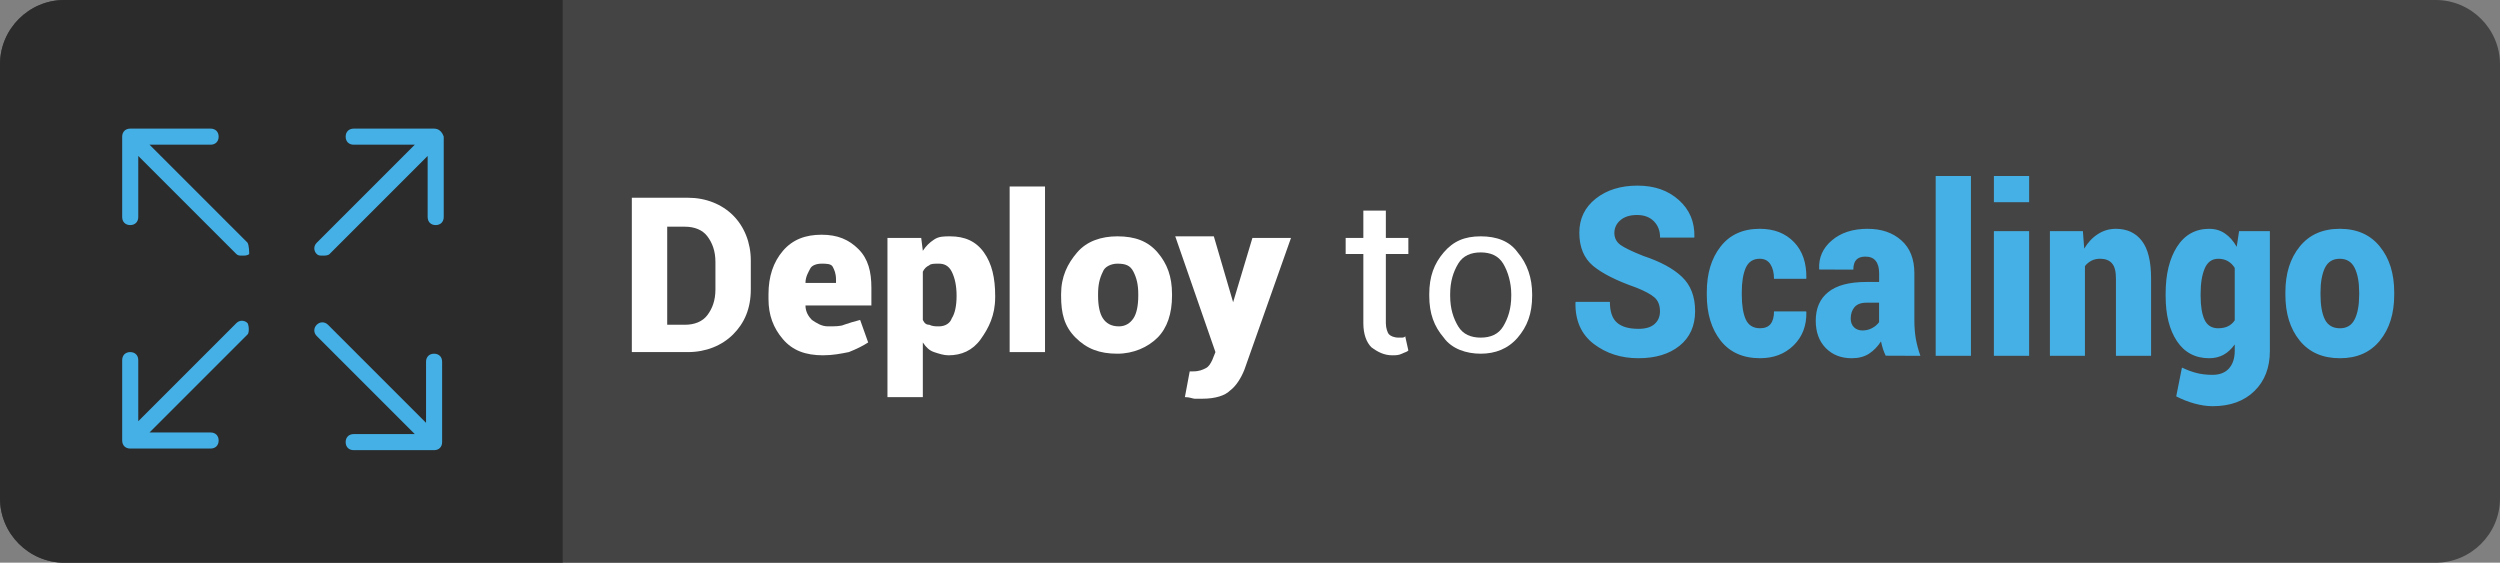
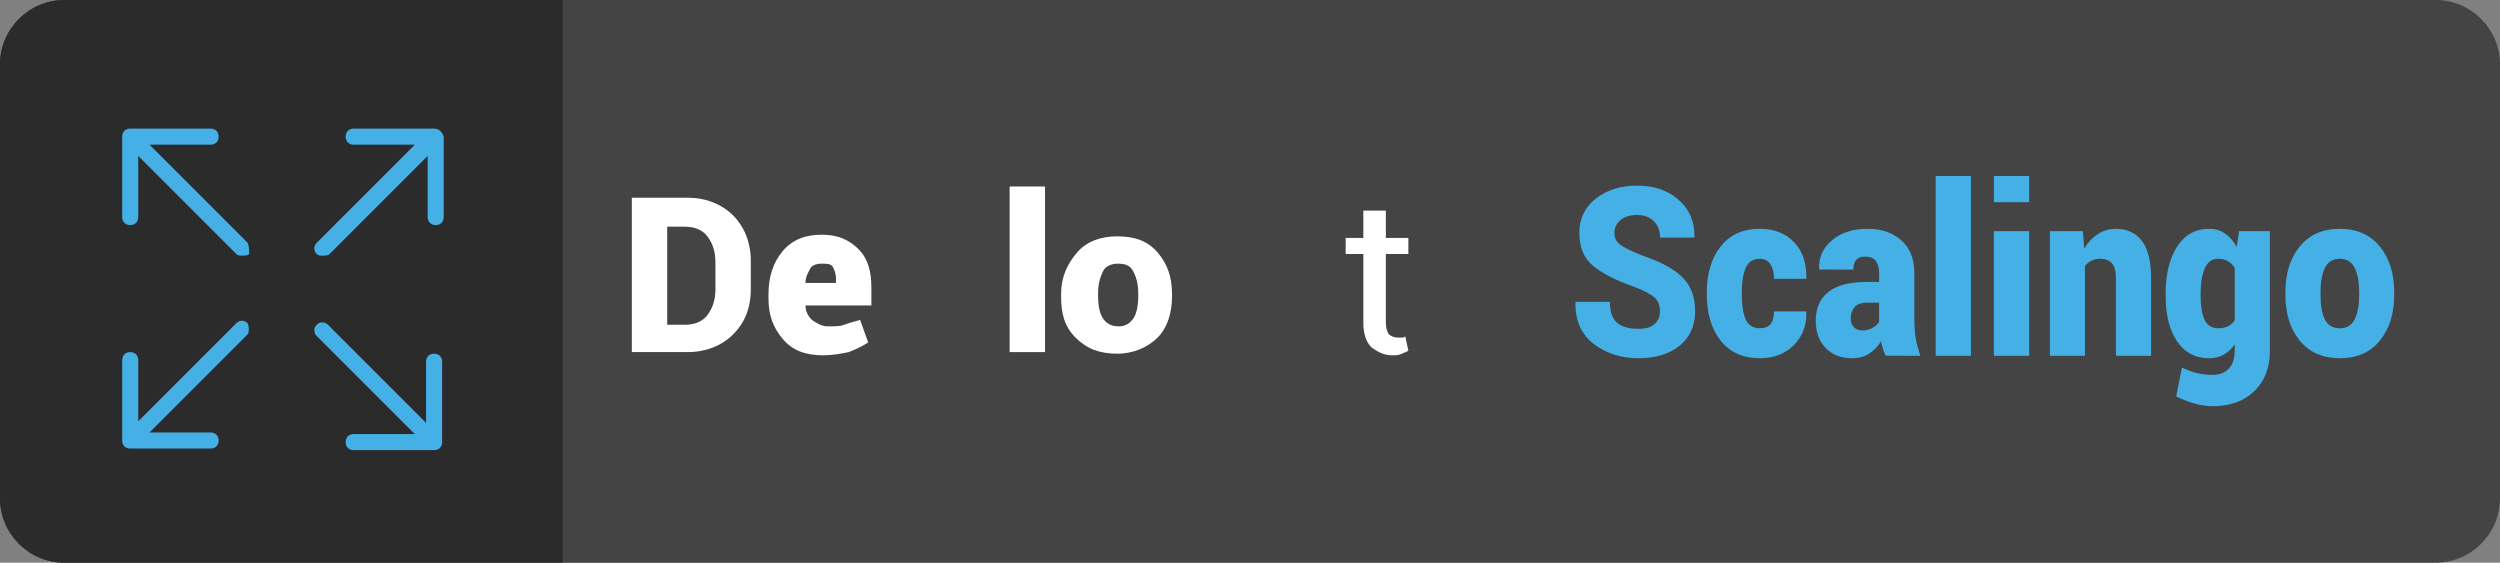
<svg xmlns="http://www.w3.org/2000/svg" xmlns:ns1="http://www.inkscape.org/namespaces/inkscape" xmlns:ns2="http://sodipodi.sourceforge.net/DTD/sodipodi-0.dtd" version="1.1" id="Calque_1" x="0px" y="0px" viewBox="0 0 155.5 35" enable-background="new 0 0 155.5 35" xml:space="preserve" ns1:version="0.91 r13725" ns2:docname="scalingo-btn-01.svg" width="155.5" height="35">
  <rect x="0" y="0" width="155.5" height="35" fill="#808080" stroke="none" />
  <defs id="defs55" />
  <ns2:namedview pagecolor="#ffffff" bordercolor="#666666" borderopacity="1" objecttolerance="10" gridtolerance="10" guidetolerance="10" ns1:pageopacity="0" ns1:pageshadow="2" ns1:window-width="1920" ns1:window-height="1163" id="namedview53" showgrid="false" ns1:zoom="36.901167" ns1:cx="93.692254" ns1:cy="12.107873" ns1:window-x="1920" ns1:window-y="0" ns1:window-maximized="1" ns1:current-layer="g19" fit-margin-top="0" fit-margin-left="0" fit-margin-right="0" fit-margin-bottom="0" />
  <path d="M 151.5,35 4,35 C 1.8,35 0,33.2 0,31 L 0,4 C 0,1.8 1.8,0 4,0 l 147.5,0 c 2.2,0 4,1.8 4,4 l 0,27 c 0,2.2 -1.8,4 -4,4 z" id="path3" ns1:connector-curvature="0" style="fill:#444444" />
  <path d="M 4,0 C 1.8,0 0,1.8 0,4 l 0,27 c 0,2.2 1.8,4 4,4 L 35,35 35,0 4,0 Z" id="path5" ns1:connector-curvature="0" style="fill:#2b2b2b" />
  <g transform="translate(80,2400)" id="g7">
    <g id="g9">
      <path d="m -64.6,-2384.9 -6.1,-6.1 3.8,0 c 0.3,0 0.5,-0.2 0.5,-0.5 0,-0.3 -0.2,-0.5 -0.5,-0.5 l -5,0 c -0.3,0 -0.5,0.2 -0.5,0.5 l 0,5 c 0,0.3 0.2,0.5 0.5,0.5 0.3,0 0.5,-0.2 0.5,-0.5 l 0,-3.8 6.1,6.1 c 0.1,0.1 0.2,0.1 0.4,0.1 0.1,0 0.3,0 0.4,-0.1 0,-0.1 0,-0.5 -0.1,-0.7 l 0,0 z" id="path11" ns1:connector-curvature="0" style="fill:#45b0e5" />
-       <path d="m -53,-2392 -5,0 c -0.3,0 -0.5,0.2 -0.5,0.5 0,0.3 0.2,0.5 0.5,0.5 l 3.8,0 -6.1,6.1 c -0.2,0.2 -0.2,0.5 0,0.7 0.1,0.1 0.2,0.1 0.4,0.1 0.1,0 0.3,0 0.4,-0.1 l 6.1,-6.1 0,3.8 c 0,0.3 0.2,0.5 0.5,0.5 0.3,0 0.5,-0.2 0.5,-0.5 l 0,-5 c -0.1,-0.3 -0.3,-0.5 -0.6,-0.5 z" id="path13" ns1:connector-curvature="0" style="fill:#45b0e5" />
+       <path d="m -53,-2392 -5,0 c -0.3,0 -0.5,0.2 -0.5,0.5 0,0.3 0.2,0.5 0.5,0.5 l 3.8,0 -6.1,6.1 c -0.2,0.2 -0.2,0.5 0,0.7 0.1,0.1 0.2,0.1 0.4,0.1 0.1,0 0.3,0 0.4,-0.1 l 6.1,-6.1 0,3.8 c 0,0.3 0.2,0.5 0.5,0.5 0.3,0 0.5,-0.2 0.5,-0.5 l 0,-5 c -0.1,-0.3 -0.3,-0.5 -0.6,-0.5 " id="path13" ns1:connector-curvature="0" style="fill:#45b0e5" />
      <path d="m -64.6,-2379.9 c -0.2,-0.2 -0.5,-0.2 -0.7,0 l -6.1,6.1 0,-3.8 c 0,-0.3 -0.2,-0.5 -0.5,-0.5 -0.3,0 -0.5,0.2 -0.5,0.5 l 0,5 c 0,0.3 0.2,0.5 0.5,0.5 l 5,0 c 0.3,0 0.5,-0.2 0.5,-0.5 0,-0.3 -0.2,-0.5 -0.5,-0.5 l -3.8,0 6.1,-6.1 c 0.1,-0.1 0.1,-0.5 0,-0.7 l 0,0 z" id="path15" ns1:connector-curvature="0" style="fill:#45b0e5" />
      <path d="m -53,-2378 c -0.3,0 -0.5,0.2 -0.5,0.5 l 0,3.8 -6.1,-6.1 c -0.2,-0.2 -0.5,-0.2 -0.7,0 -0.2,0.2 -0.2,0.5 0,0.7 l 6.1,6.1 -3.8,0 c -0.3,0 -0.5,0.2 -0.5,0.5 0,0.3 0.2,0.5 0.5,0.5 l 5,0 c 0.3,0 0.5,-0.2 0.5,-0.5 l 0,-5 c 0,-0.3 -0.2,-0.5 -0.5,-0.5 z" id="path17" ns1:connector-curvature="0" style="fill:#45b0e5" />
    </g>
  </g>
  <g id="g19">
    <path d="m 39.3,21.9 0,-9.6 3.5,0 c 1.1,0 2.1,0.4 2.8,1.1 0.7,0.7 1.1,1.7 1.1,2.8 l 0,1.8 c 0,1.2 -0.4,2.1 -1.1,2.8 -0.7,0.7 -1.7,1.1 -2.8,1.1 l -3.5,0 z m 2.2,-7.9 0,6.2 1.1,0 c 0.6,0 1.1,-0.2 1.4,-0.6 0.3,-0.4 0.5,-0.9 0.5,-1.6 l 0,-1.7 c 0,-0.7 -0.2,-1.2 -0.5,-1.6 -0.3,-0.4 -0.8,-0.6 -1.4,-0.6 l -1.1,0 z" id="path21" ns1:connector-curvature="0" style="fill:#ffffff" />
    <path d="m 51.2,22.1 c -1.1,0 -1.9,-0.3 -2.5,-1 -0.6,-0.7 -0.9,-1.5 -0.9,-2.5 l 0,-0.3 c 0,-1.1 0.3,-2 0.9,-2.7 0.6,-0.7 1.4,-1 2.4,-1 1,0 1.7,0.3 2.3,0.9 0.6,0.6 0.8,1.4 0.8,2.4 l 0,1.1 -4.1,0 0,0 c 0,0.4 0.2,0.7 0.4,0.9 0.3,0.2 0.6,0.4 1,0.4 0.4,0 0.8,0 1,-0.1 0.3,-0.1 0.6,-0.2 1,-0.3 l 0.5,1.4 c -0.3,0.2 -0.7,0.4 -1.2,0.6 -0.5,0.1 -1,0.2 -1.6,0.2 z m -0.1,-5.7 c -0.3,0 -0.6,0.1 -0.7,0.3 -0.1,0.2 -0.3,0.5 -0.3,0.9 l 0,0 1.9,0 0,-0.2 C 52,17 51.9,16.8 51.8,16.6 51.7,16.4 51.4,16.4 51.1,16.4 Z" id="path23" ns1:connector-curvature="0" style="fill:#ffffff" />
-     <path d="M 61.899,18.506 C 61.899,19.606 61.5,20.4 61,21.1 c -0.5,0.7 -1.2,1 -2,1 -0.3,0 -0.6,-0.1 -0.9,-0.2 -0.3,-0.1 -0.5,-0.3 -0.7,-0.6 l 0,3.4 -2.2,0 0,-9.9 2.1,0 0.1,0.8 c 0.2,-0.3 0.4,-0.5 0.7,-0.7 0.3,-0.2 0.6,-0.2 1,-0.2 0.9,0 1.6,0.3 2.1,1 0.5,0.7 0.7,1.6 0.7,2.7 l 0,0.1 z M 59.5,18.4 c 0,-0.6 -0.1,-1.1 -0.3,-1.5 -0.2,-0.4 -0.5,-0.5 -0.8,-0.5 -0.3,0 -0.5,0 -0.6,0.1 -0.2,0.1 -0.3,0.2 -0.4,0.4 l 0,3 c 0.1,0.2 0.2,0.3 0.4,0.3 0.2,0.1 0.4,0.1 0.6,0.1 0.4,0 0.7,-0.2 0.8,-0.5 0.2,-0.3 0.3,-0.8 0.3,-1.4 z" id="path25" ns1:connector-curvature="0" style="fill:#ffffff" ns2:nodetypes="csssccccccssssccsssccccscss" />
    <path d="m 65,21.9 -2.2,0 0,-10.3 2.2,0 0,10.3 z" id="path27" ns1:connector-curvature="0" style="fill:#ffffff" />
    <path d="m 66,18.3 c 0,-1.1 0.4,-1.9 1,-2.6 0.6,-0.7 1.5,-1 2.5,-1 1.1,0 1.9,0.3 2.5,1 0.6,0.7 0.9,1.5 0.9,2.6 l 0,0.1 c 0,1.1 -0.3,2 -0.9,2.6 -0.6,0.6 -1.5,1 -2.5,1 -1.1,0 -1.9,-0.3 -2.6,-1 C 66.2,20.3 66,19.5 66,18.4 l 0,-0.1 z M 68.3,18.4 c 0,0.6 0.1,1.1 0.3,1.4 0.2,0.3 0.5,0.5 1,0.5 0.4,0 0.7,-0.2 0.9,-0.5 0.2,-0.3 0.3,-0.8 0.3,-1.4 l 0,-0.1 c 0,-0.6 -0.1,-1 -0.3,-1.4 -0.2,-0.4 -0.5,-0.5 -1,-0.5 -0.4,0 -0.8,0.2 -0.9,0.5 -0.2,0.4 -0.3,0.8 -0.3,1.4 z" id="path29" ns1:connector-curvature="0" style="fill:#ffffff" ns2:nodetypes="csssssssssccsssssssscss" />
-     <path d="m 76.7,18.8 0,0 0,0 1.2,-4 2.4,0 -2.9,8.2 c -0.2,0.5 -0.5,1 -0.9,1.3 -0.3,0.3 -0.9,0.5 -1.7,0.5 -0.2,0 -0.4,0 -0.5,0 -0.1,0 -0.3,-0.1 -0.6,-0.1 L 74,23.1 c 0.1,0 0.1,0 0.1,0 0,0 0.1,0 0.1,0 0.4,0 0.6,-0.1 0.8,-0.2 0.2,-0.1 0.3,-0.3 0.4,-0.5 l 0.2,-0.5 -2.5,-7.2 2.4,0 1.2,4.1 z" id="path31" ns1:connector-curvature="0" style="fill:#ffffff" />
    <path d="m 86.2,13.1 0,1.7 1.4,0 0,1 -1.4,0 0,4.3 c 0,0.3 0.1,0.6 0.2,0.7 0.1,0.1 0.3,0.2 0.6,0.2 0.1,0 0.2,0 0.2,0 0,0 0.2,0 0.2,-0.1 l 0.2,0.9 c -0.1,0.1 -0.2,0.1 -0.4,0.2 -0.2,0.1 -0.4,0.1 -0.6,0.1 -0.5,0 -0.9,-0.2 -1.3,-0.5 -0.3,-0.3 -0.5,-0.8 -0.5,-1.5 l 0,-4.3 -1.1,0 0,-1 1.1,0 0,-1.7 1.4,0 z" id="path33" ns1:connector-curvature="0" style="fill:#ffffff" />
-     <path d="m 88.9,18.3 c 0,-1.1 0.3,-1.9 0.9,-2.6 0.6,-0.7 1.3,-1 2.3,-1 1,0 1.8,0.3 2.3,1 0.6,0.7 0.9,1.6 0.9,2.6 l 0,0.1 c 0,1.1 -0.3,1.9 -0.9,2.6 -0.6,0.7 -1.4,1 -2.3,1 -0.9,0 -1.8,-0.3 -2.3,-1 -0.6,-0.7 -0.9,-1.5 -0.9,-2.6 l 0,-0.1 z m 1.3,0.1 c 0,0.8 0.2,1.4 0.5,1.9 0.3,0.5 0.8,0.7 1.4,0.7 0.6,0 1.1,-0.2 1.4,-0.7 0.3,-0.5 0.5,-1.1 0.5,-1.9 l 0,-0.1 c 0,-0.7 -0.2,-1.4 -0.5,-1.9 -0.3,-0.5 -0.8,-0.7 -1.4,-0.7 -0.6,0 -1.1,0.2 -1.4,0.7 -0.3,0.5 -0.5,1.1 -0.5,1.9 l 0,0.1 z" id="path35" ns1:connector-curvature="0" style="fill:#ffffff" />
    <g transform="scale(0.95,1.053)" style="font-style:normal;font-weight:normal;font-size:160.58px;line-height:125%;font-family:Sans;letter-spacing:0px;word-spacing:0px;fill:#000000;fill-opacity:1;stroke:none;stroke-width:1px;stroke-linecap:butt;stroke-linejoin:miter;stroke-opacity:1" id="text4185">
      <path ns2:type="inkscape:offset" ns1:radius="0" ns1:original="M 126.73633 10.398438 L 126.73633 21.017578 L 129.04492 21.017578 L 129.04492 10.398438 L 126.73633 10.398438 z M 130.54883 10.398438 L 130.54883 11.943359 L 132.85547 11.943359 L 132.85547 10.398438 L 130.54883 10.398438 z M 107.22266 10.964844 C 106.1155 10.964844 105.20193 11.219683 104.48047 11.732422 C 103.76354 12.245161 103.4043 12.917681 103.4043 13.748047 C 103.4043 14.6011 103.70705 15.255233 104.31055 15.708984 C 104.91403 16.158198 105.84139 16.579845 107.09375 16.974609 C 107.6927 17.187873 108.10843 17.389502 108.33984 17.580078 C 108.57126 17.770653 108.68555 18.041236 108.68555 18.390625 C 108.68555 18.699176 108.56798 18.948096 108.33203 19.138672 C 108.10062 19.329247 107.74792 19.423828 107.27148 19.423828 C 106.6453 19.423828 106.17769 19.301666 105.86914 19.056641 C 105.56059 18.811615 105.40625 18.403759 105.40625 17.832031 L 103.16602 17.832031 L 103.15234 17.873047 C 103.12966 18.934826 103.53027 19.749216 104.35156 20.316406 C 105.17285 20.879058 106.14618 21.160156 107.27148 21.160156 C 108.39225 21.160156 109.29071 20.915833 109.9668 20.425781 C 110.64743 19.931192 110.98633 19.248156 110.98633 18.376953 C 110.98633 17.519362 110.70064 16.845521 110.12891 16.355469 C 109.56172 15.865417 108.71515 15.451011 107.58984 15.115234 C 106.8593 14.852058 106.36146 14.635316 106.09375 14.462891 C 105.83058 14.285927 105.69922 14.05212 105.69922 13.761719 C 105.69922 13.462243 105.83058 13.210047 106.09375 13.005859 C 106.35693 12.801671 106.71881 12.699219 107.18164 12.699219 C 107.65354 12.699219 108.0233 12.824655 108.29102 13.074219 C 108.55873 13.319244 108.69336 13.638439 108.69336 14.033203 L 110.92578 14.033203 L 110.93945 13.992188 C 110.96214 13.102834 110.62128 12.377105 109.91797 11.814453 C 109.21919 11.247263 108.32074 10.964844 107.22266 10.964844 z M 115.2207 13.515625 C 114.11355 13.515625 113.25779 13.865675 112.6543 14.564453 C 112.05081 15.258693 111.75 16.157149 111.75 17.259766 L 111.75 17.416016 C 111.75 18.52317 112.05081 19.4249 112.6543 20.119141 C 113.26232 20.813381 114.124 21.160156 115.24023 21.160156 C 116.12959 21.160156 116.85991 20.907962 117.43164 20.404297 C 118.00789 19.896095 118.28766 19.24064 118.26953 18.4375 L 118.25586 18.396484 L 116.15234 18.396484 C 116.15234 18.723186 116.07747 18.970784 115.92773 19.138672 C 115.77799 19.30656 115.54878 19.390625 115.24023 19.390625 C 114.79102 19.390625 114.47775 19.216576 114.30078 18.867188 C 114.12835 18.517799 114.04297 18.033118 114.04297 17.416016 L 114.04297 17.259766 C 114.04297 16.660814 114.12835 16.182683 114.30078 15.824219 C 114.47775 15.465755 114.7851 15.285156 115.2207 15.285156 C 115.53379 15.285156 115.7676 15.396802 115.92188 15.619141 C 116.07616 15.836941 116.15234 16.121314 116.15234 16.470703 L 118.25586 16.470703 L 118.26953 16.429688 C 118.28768 15.53126 118.0171 14.820643 117.45898 14.298828 C 116.90087 13.777013 116.15543 13.515625 115.2207 13.515625 z M 122.28516 13.515625 C 121.31413 13.515625 120.53324 13.743514 119.94336 14.197266 C 119.35351 14.64648 119.07569 15.207354 119.10742 15.878906 L 119.12109 15.919922 L 121.3457 15.925781 C 121.3457 15.662605 121.41006 15.470169 121.53711 15.347656 C 121.6687 15.220606 121.86573 15.15625 122.12891 15.15625 C 122.43745 15.15625 122.66339 15.240315 122.80859 15.408203 C 122.95833 15.576091 123.0332 15.817771 123.0332 16.130859 L 123.0332 16.654297 L 122.19727 16.654297 C 121.08104 16.654297 120.24826 16.854604 119.69922 17.253906 C 119.15471 17.64867 118.88281 18.210866 118.88281 18.941406 C 118.88281 19.612959 119.09955 20.150849 119.53516 20.554688 C 119.9753 20.958527 120.54537 21.160156 121.24414 21.160156 C 121.68428 21.160156 122.05863 21.071495 122.36719 20.894531 C 122.67573 20.713031 122.93844 20.470029 123.15625 20.166016 C 123.19252 20.320291 123.23522 20.470034 123.28516 20.615234 C 123.3396 20.760434 123.39936 20.89179 123.46289 21.009766 L 125.73633 21.017578 C 125.60474 20.686339 125.50556 20.351402 125.4375 20.015625 C 125.37397 19.679849 125.3418 19.314686 125.3418 18.919922 L 125.3418 16.144531 C 125.3418 15.300553 125.05742 14.651018 124.49023 14.197266 C 123.92758 13.743514 123.19266 13.515625 122.28516 13.515625 z M 138.53906 13.515625 C 138.10346 13.515625 137.7094 13.621352 137.35547 13.830078 C 137.00154 14.034267 136.70338 14.319961 136.46289 14.6875 L 136.375 13.652344 L 134.2168 13.652344 L 134.2168 21.017578 L 136.50977 21.017578 L 136.50977 15.722656 C 136.62774 15.58653 136.76829 15.479481 136.93164 15.402344 C 137.09953 15.325206 137.29065 15.285156 137.50391 15.285156 C 137.84422 15.285156 138.10101 15.373818 138.27344 15.550781 C 138.4504 15.723207 138.53906 16.02137 138.53906 16.443359 L 138.53906 21.017578 L 140.83984 21.017578 L 140.83984 16.449219 C 140.83984 15.428277 140.63494 14.684161 140.22656 14.216797 C 139.82273 13.749432 139.26053 13.515625 138.53906 13.515625 z M 144.6582 13.515625 C 143.74616 13.515625 143.04014 13.86895 142.54102 14.572266 C 142.04189 15.275581 141.79297 16.199664 141.79297 17.347656 L 141.79297 17.492188 C 141.79297 18.594804 142.03862 19.480791 142.5332 20.152344 C 143.03233 20.823896 143.73702 21.160156 144.64453 21.160156 C 144.99846 21.160156 145.31306 21.091204 145.58984 20.955078 C 145.86663 20.814415 146.10963 20.611463 146.31836 20.34375 L 146.31836 20.716797 C 146.31836 21.156936 146.19293 21.505665 145.94336 21.759766 C 145.6938 22.013866 145.33323 22.140625 144.86133 22.140625 C 144.4711 22.140625 144.12433 22.10385 143.82031 22.03125 C 143.5163 21.963187 143.19711 21.856138 142.86133 21.710938 L 142.48633 23.412109 C 142.86294 23.589073 143.26029 23.729622 143.67773 23.833984 C 144.09519 23.938347 144.49385 23.992188 144.875 23.992188 C 146.01845 23.992188 146.92938 23.694024 147.60547 23.099609 C 148.28156 22.505195 148.61914 21.71511 148.61914 20.730469 L 148.61914 13.652344 L 146.60352 13.652344 L 146.44727 14.578125 C 146.234 14.237812 145.98048 13.976423 145.68555 13.794922 C 145.39061 13.608883 145.04843 13.515625 144.6582 13.515625 z M 153.19336 13.515625 C 152.07259 13.515625 151.19845 13.865675 150.57227 14.564453 C 149.94609 15.258693 149.63281 16.160424 149.63281 17.267578 L 149.63281 17.410156 C 149.63281 18.521848 149.94609 19.4249 150.57227 20.119141 C 151.19845 20.813381 152.07719 21.160156 153.20703 21.160156 C 154.32326 21.160156 155.19414 20.813381 155.82031 20.119141 C 156.44649 19.4249 156.75977 18.521848 156.75977 17.410156 L 156.75977 17.267578 C 156.75977 16.160424 156.44649 15.258693 155.82031 14.564453 C 155.19414 13.865675 154.31867 13.515625 153.19336 13.515625 z M 130.54883 13.652344 L 130.54883 21.017578 L 132.85547 21.017578 L 132.85547 13.652344 L 130.54883 13.652344 z M 145.24219 15.285156 C 145.48721 15.285156 145.69999 15.334399 145.87695 15.429688 C 146.05845 15.524976 146.20492 15.657653 146.31836 15.830078 L 146.31836 18.919922 C 146.20039 19.078735 146.05064 19.198253 145.86914 19.275391 C 145.69217 19.352529 145.47808 19.390625 145.22852 19.390625 C 144.8156 19.390625 144.52071 19.223817 144.34375 18.892578 C 144.17132 18.556802 144.08594 18.09114 144.08594 17.492188 L 144.08594 17.347656 C 144.08594 16.726016 144.17592 16.228176 144.35742 15.851562 C 144.53892 15.474949 144.83381 15.285156 145.24219 15.285156 z M 153.19336 15.285156 C 153.65165 15.285156 153.97676 15.467077 154.17188 15.830078 C 154.36699 16.188542 154.46484 16.668626 154.46484 17.267578 L 154.46484 17.410156 C 154.46484 18.022721 154.36699 18.505448 154.17188 18.859375 C 153.97676 19.213301 153.65624 19.390625 153.20703 19.390625 C 152.7442 19.390625 152.41386 19.216576 152.21875 18.867188 C 152.02818 18.513261 151.93359 18.027258 151.93359 17.410156 L 151.93359 17.267578 C 151.93359 16.673163 152.02818 16.193079 152.21875 15.830078 C 152.41386 15.467077 152.73961 15.285156 153.19336 15.285156 z M 122.2168 17.878906 L 123.0332 17.878906 L 123.0332 19.029297 C 122.91523 19.174497 122.76284 19.292062 122.57227 19.382812 C 122.38169 19.473563 122.17219 19.519531 121.94531 19.519531 C 121.71843 19.519531 121.53192 19.455175 121.38672 19.328125 C 121.24606 19.196537 121.17578 19.027085 121.17578 18.818359 C 121.17578 18.546108 121.25852 18.321494 121.42188 18.144531 C 121.58976 17.967568 121.8538 17.878906 122.2168 17.878906 z " style="font-style:normal;font-variant:normal;font-weight:900;font-stretch:normal;font-size:13.939px;font-family:Roboto;-inkscape-font-specification:'Roboto Heavy';fill:#45b0e5;fill-opacity:1" id="path4189" d="m 126.736,10.398 0,10.619 2.309,0 0,-10.619 -2.309,0 z m 3.812,0 0,1.545 2.307,0 0,-1.545 -2.307,0 z m -23.326,0.566 c -1.107,0 -2.021,0.255 -2.742,0.768 -0.717,0.513 -1.076,1.185 -1.076,2.016 0,0.853 0.303,1.507 0.906,1.961 0.603,0.449 1.531,0.871 2.783,1.266 0.599,0.213 1.015,0.415 1.246,0.605 0.231,0.191 0.346,0.461 0.346,0.811 0,0.309 -0.118,0.557 -0.354,0.748 -0.231,0.191 -0.584,0.285 -1.061,0.285 -0.626,0 -1.094,-0.122 -1.402,-0.367 -0.309,-0.245 -0.463,-0.653 -0.463,-1.225 l -2.24,0 -0.014,0.041 c -0.023,1.062 0.378,1.876 1.199,2.443 0.821,0.563 1.795,0.844 2.92,0.844 1.121,0 2.019,-0.244 2.695,-0.734 0.681,-0.495 1.02,-1.178 1.02,-2.049 0,-0.858 -0.286,-1.531 -0.857,-2.021 -0.567,-0.49 -1.414,-0.904 -2.539,-1.24 -0.731,-0.263 -1.228,-0.48 -1.496,-0.652 -0.263,-0.177 -0.395,-0.411 -0.395,-0.701 0,-0.299 0.131,-0.552 0.395,-0.756 0.263,-0.204 0.625,-0.307 1.088,-0.307 0.472,0 0.842,0.125 1.109,0.375 0.268,0.245 0.402,0.564 0.402,0.959 l 2.232,0 0.014,-0.041 c 0.023,-0.889 -0.318,-1.615 -1.021,-2.178 -0.699,-0.567 -1.597,-0.85 -2.695,-0.85 z m 7.998,2.551 c -1.107,0 -1.963,0.35 -2.566,1.049 -0.603,0.694 -0.904,1.593 -0.904,2.695 l 0,0.156 c 0,1.107 0.301,2.009 0.904,2.703 0.608,0.694 1.47,1.041 2.586,1.041 0.889,0 1.62,-0.252 2.191,-0.756 0.576,-0.508 0.856,-1.164 0.838,-1.967 l -0.014,-0.041 -2.104,0 c 0,0.327 -0.075,0.574 -0.225,0.742 -0.15,0.168 -0.379,0.252 -0.688,0.252 -0.449,0 -0.762,-0.174 -0.939,-0.523 -0.172,-0.349 -0.258,-0.834 -0.258,-1.451 l 0,-0.156 c 0,-0.599 0.085,-1.077 0.258,-1.436 0.177,-0.358 0.484,-0.539 0.92,-0.539 0.313,0 0.547,0.112 0.701,0.334 0.154,0.218 0.23,0.502 0.23,0.852 l 2.104,0 0.014,-0.041 c 0.018,-0.898 -0.252,-1.609 -0.811,-2.131 -0.558,-0.522 -1.304,-0.783 -2.238,-0.783 z m 7.064,0 c -0.971,0 -1.752,0.228 -2.342,0.682 -0.59,0.449 -0.868,1.01 -0.836,1.682 l 0.014,0.041 2.225,0.006 c 0,-0.263 0.064,-0.456 0.191,-0.578 0.132,-0.127 0.329,-0.191 0.592,-0.191 0.309,0 0.534,0.084 0.68,0.252 0.15,0.168 0.225,0.41 0.225,0.723 l 0,0.523 -0.836,0 c -1.116,0 -1.949,0.2 -2.498,0.6 -0.545,0.395 -0.816,0.957 -0.816,1.688 0,0.672 0.217,1.209 0.652,1.613 0.44,0.404 1.01,0.605 1.709,0.605 0.44,0 0.814,-0.089 1.123,-0.266 0.309,-0.181 0.571,-0.425 0.789,-0.729 0.036,0.154 0.079,0.304 0.129,0.449 0.054,0.145 0.114,0.277 0.178,0.395 l 2.273,0.008 c -0.132,-0.331 -0.231,-0.666 -0.299,-1.002 -0.064,-0.336 -0.096,-0.701 -0.096,-1.096 l 0,-2.775 c 0,-0.844 -0.284,-1.494 -0.852,-1.947 -0.563,-0.454 -1.298,-0.682 -2.205,-0.682 z m 16.254,0 c -0.436,0 -0.83,0.106 -1.184,0.314 -0.354,0.204 -0.652,0.49 -0.893,0.857 l -0.088,-1.035 -2.158,0 0,7.365 2.293,0 0,-5.295 c 0.118,-0.136 0.259,-0.243 0.422,-0.32 0.168,-0.077 0.359,-0.117 0.572,-0.117 0.34,0 0.597,0.089 0.77,0.266 0.177,0.172 0.266,0.471 0.266,0.893 l 0,4.574 2.301,0 0,-4.568 c 0,-1.021 -0.205,-1.765 -0.613,-2.232 -0.404,-0.467 -0.966,-0.701 -1.688,-0.701 z m 6.119,0 c -0.912,0 -1.618,0.353 -2.117,1.057 -0.499,0.703 -0.748,1.627 -0.748,2.775 l 0,0.145 c 0,1.103 0.246,1.989 0.74,2.66 0.499,0.672 1.204,1.008 2.111,1.008 0.354,0 0.669,-0.069 0.945,-0.205 0.277,-0.141 0.52,-0.344 0.729,-0.611 l 0,0.373 c 0,0.44 -0.125,0.789 -0.375,1.043 -0.25,0.254 -0.61,0.381 -1.082,0.381 -0.39,0 -0.737,-0.037 -1.041,-0.109 -0.304,-0.068 -0.623,-0.175 -0.959,-0.32 l -0.375,1.701 c 0.377,0.177 0.774,0.318 1.191,0.422 0.417,0.104 0.816,0.158 1.197,0.158 1.143,0 2.054,-0.298 2.73,-0.893 0.676,-0.594 1.014,-1.384 1.014,-2.369 l 0,-7.078 -2.016,0 -0.156,0.926 c -0.213,-0.34 -0.467,-0.602 -0.762,-0.783 -0.295,-0.186 -0.637,-0.279 -1.027,-0.279 z m 8.535,0 c -1.121,0 -1.995,0.35 -2.621,1.049 -0.626,0.694 -0.939,1.596 -0.939,2.703 l 0,0.143 c 0,1.112 0.313,2.015 0.939,2.709 0.626,0.694 1.505,1.041 2.635,1.041 1.116,0 1.987,-0.347 2.613,-1.041 0.626,-0.694 0.939,-1.597 0.939,-2.709 l 0,-0.143 c 0,-1.107 -0.313,-2.009 -0.939,-2.703 -0.626,-0.699 -1.502,-1.049 -2.627,-1.049 z m -22.645,0.137 0,7.365 2.307,0 0,-7.365 -2.307,0 z m 14.693,1.633 c 0.245,0 0.458,0.049 0.635,0.145 0.181,0.095 0.328,0.228 0.441,0.4 l 0,3.09 c -0.118,0.159 -0.268,0.278 -0.449,0.355 -0.177,0.077 -0.391,0.115 -0.641,0.115 -0.413,0 -0.708,-0.167 -0.885,-0.498 -0.172,-0.336 -0.258,-0.801 -0.258,-1.4 l 0,-0.145 c 0,-0.622 0.09,-1.119 0.271,-1.496 0.181,-0.377 0.476,-0.566 0.885,-0.566 z m 7.951,0 c 0.458,0 0.783,0.182 0.979,0.545 0.195,0.358 0.293,0.839 0.293,1.438 l 0,0.143 c 0,0.613 -0.098,1.095 -0.293,1.449 -0.195,0.354 -0.516,0.531 -0.965,0.531 -0.463,0 -0.793,-0.174 -0.988,-0.523 -0.191,-0.354 -0.285,-0.84 -0.285,-1.457 l 0,-0.143 c 0,-0.594 0.095,-1.074 0.285,-1.438 0.195,-0.363 0.521,-0.545 0.975,-0.545 z m -30.977,2.594 0.816,0 0,1.15 c -0.118,0.145 -0.27,0.263 -0.461,0.354 -0.191,0.091 -0.4,0.137 -0.627,0.137 -0.227,0 -0.413,-0.064 -0.559,-0.191 -0.141,-0.132 -0.211,-0.301 -0.211,-0.51 0,-0.272 0.083,-0.497 0.246,-0.674 0.168,-0.177 0.432,-0.266 0.795,-0.266 z" />
    </g>
  </g>
</svg>